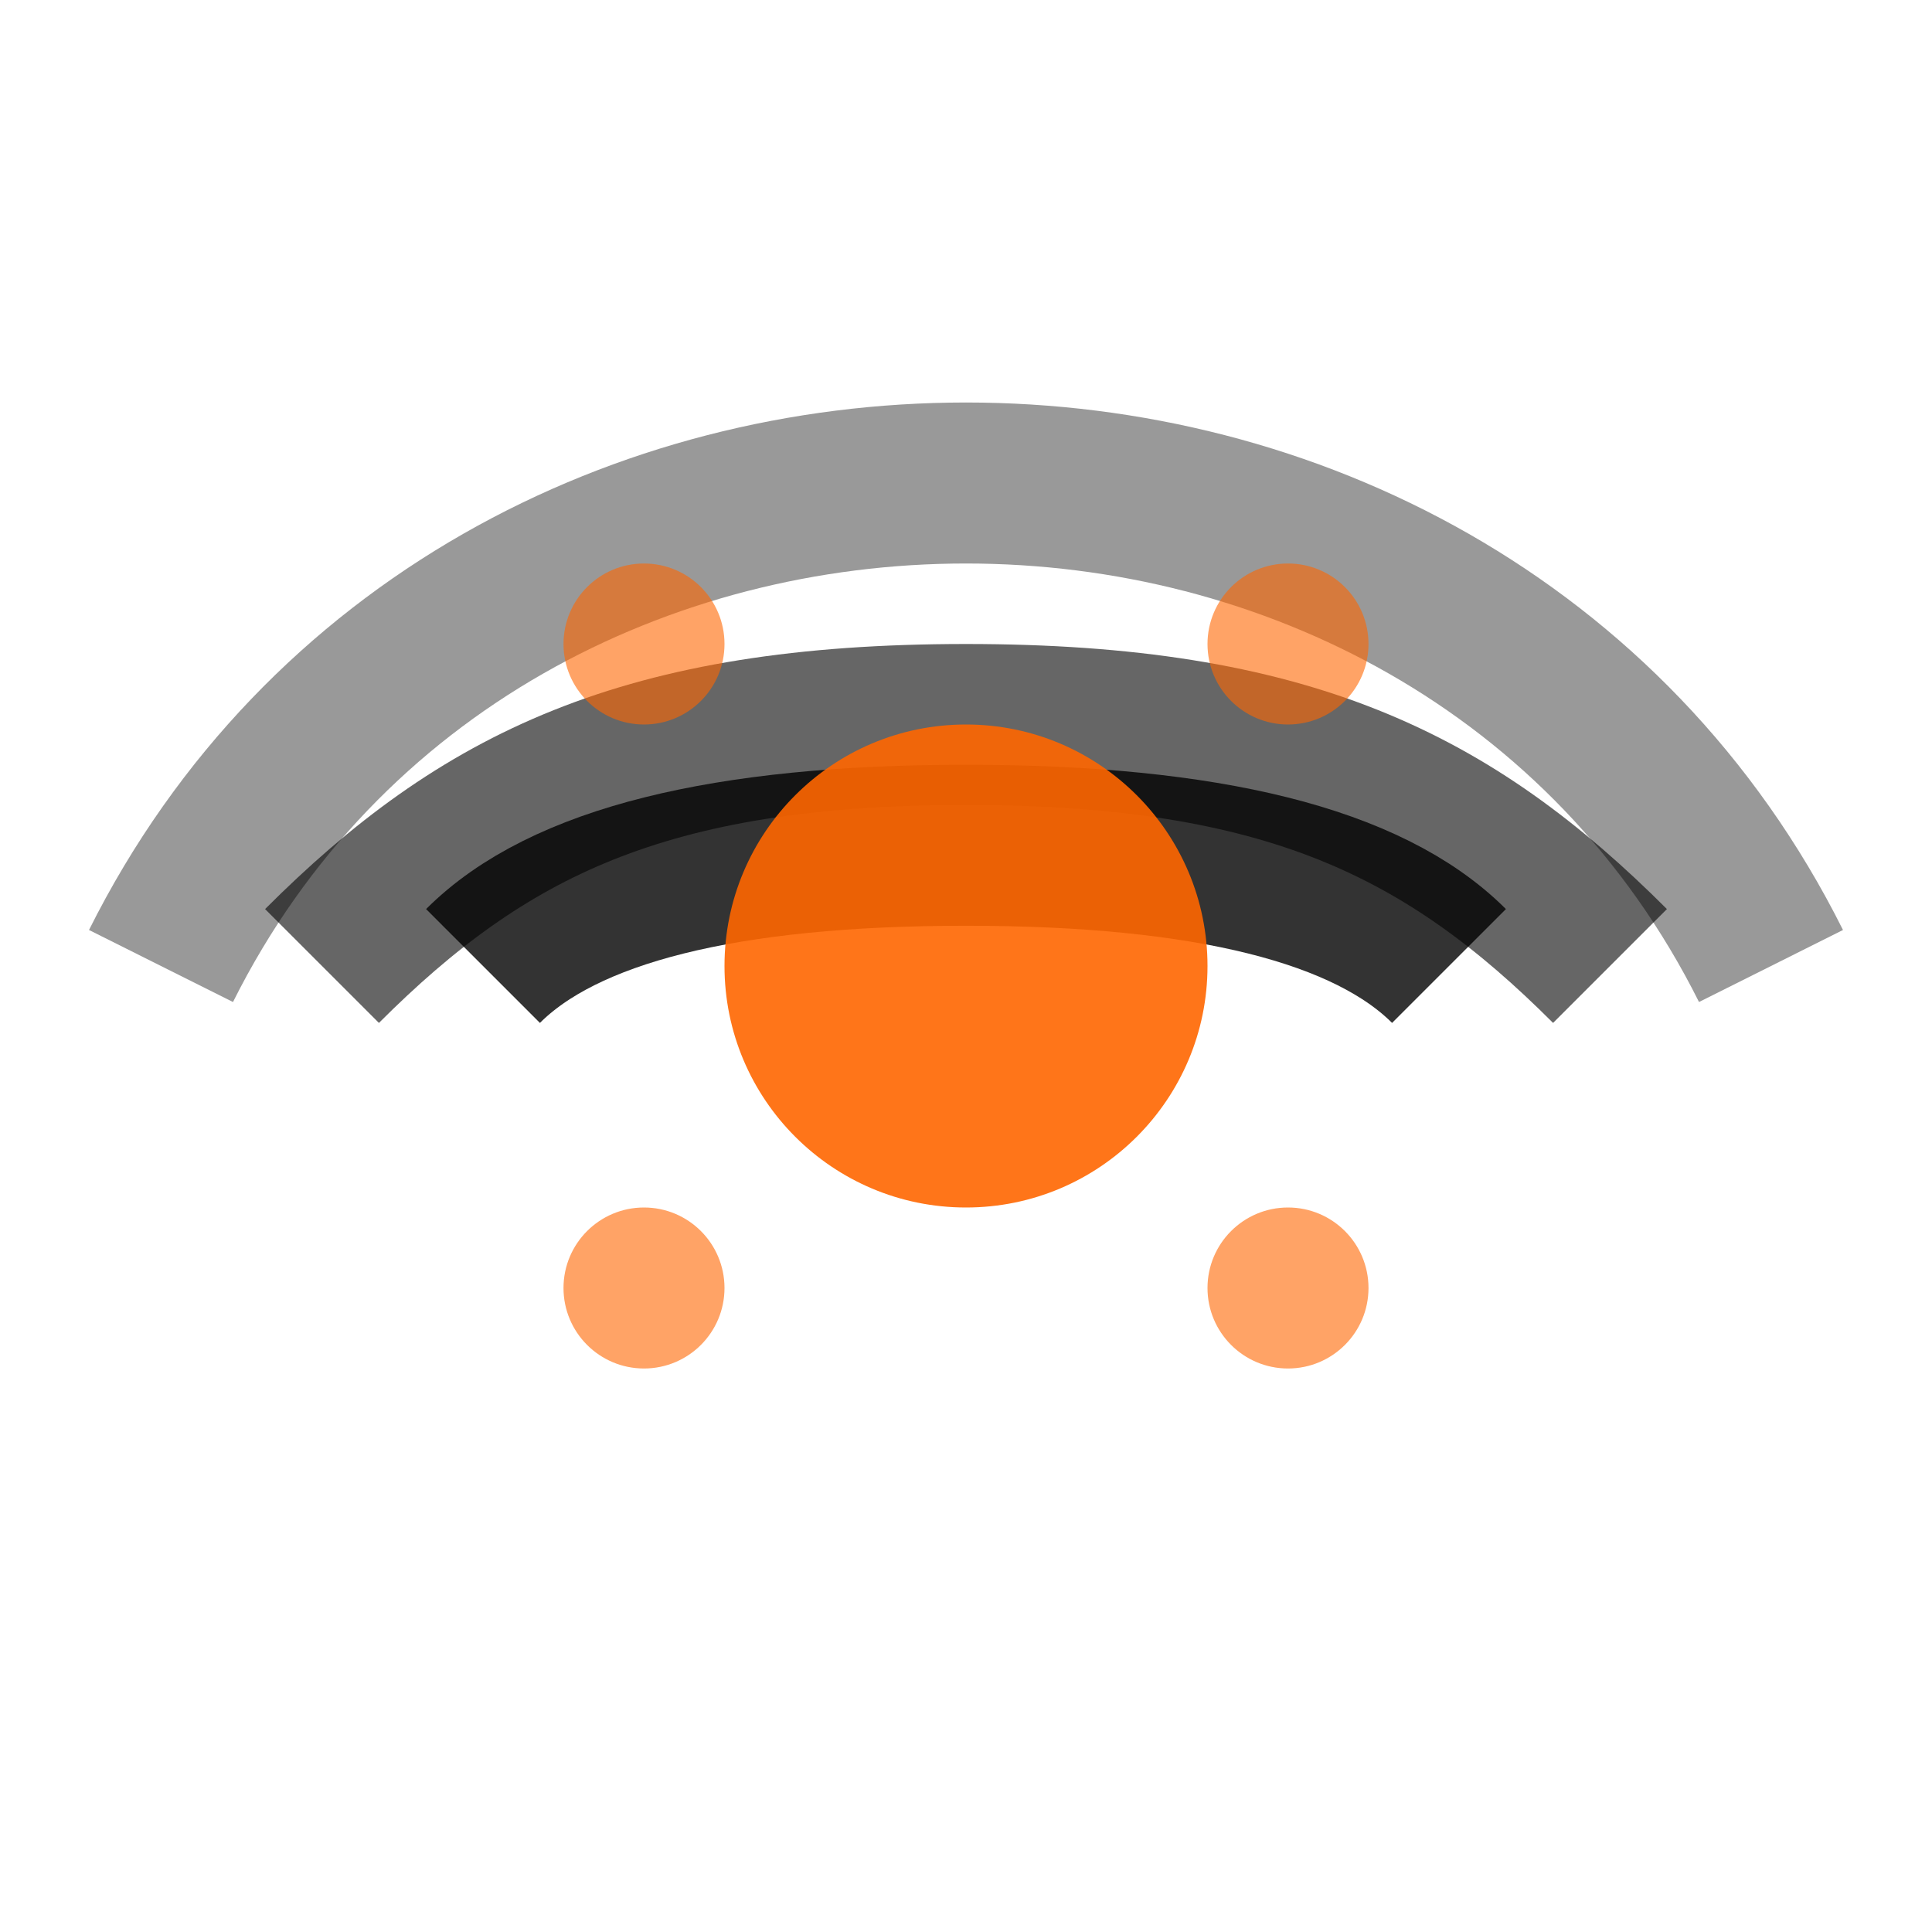
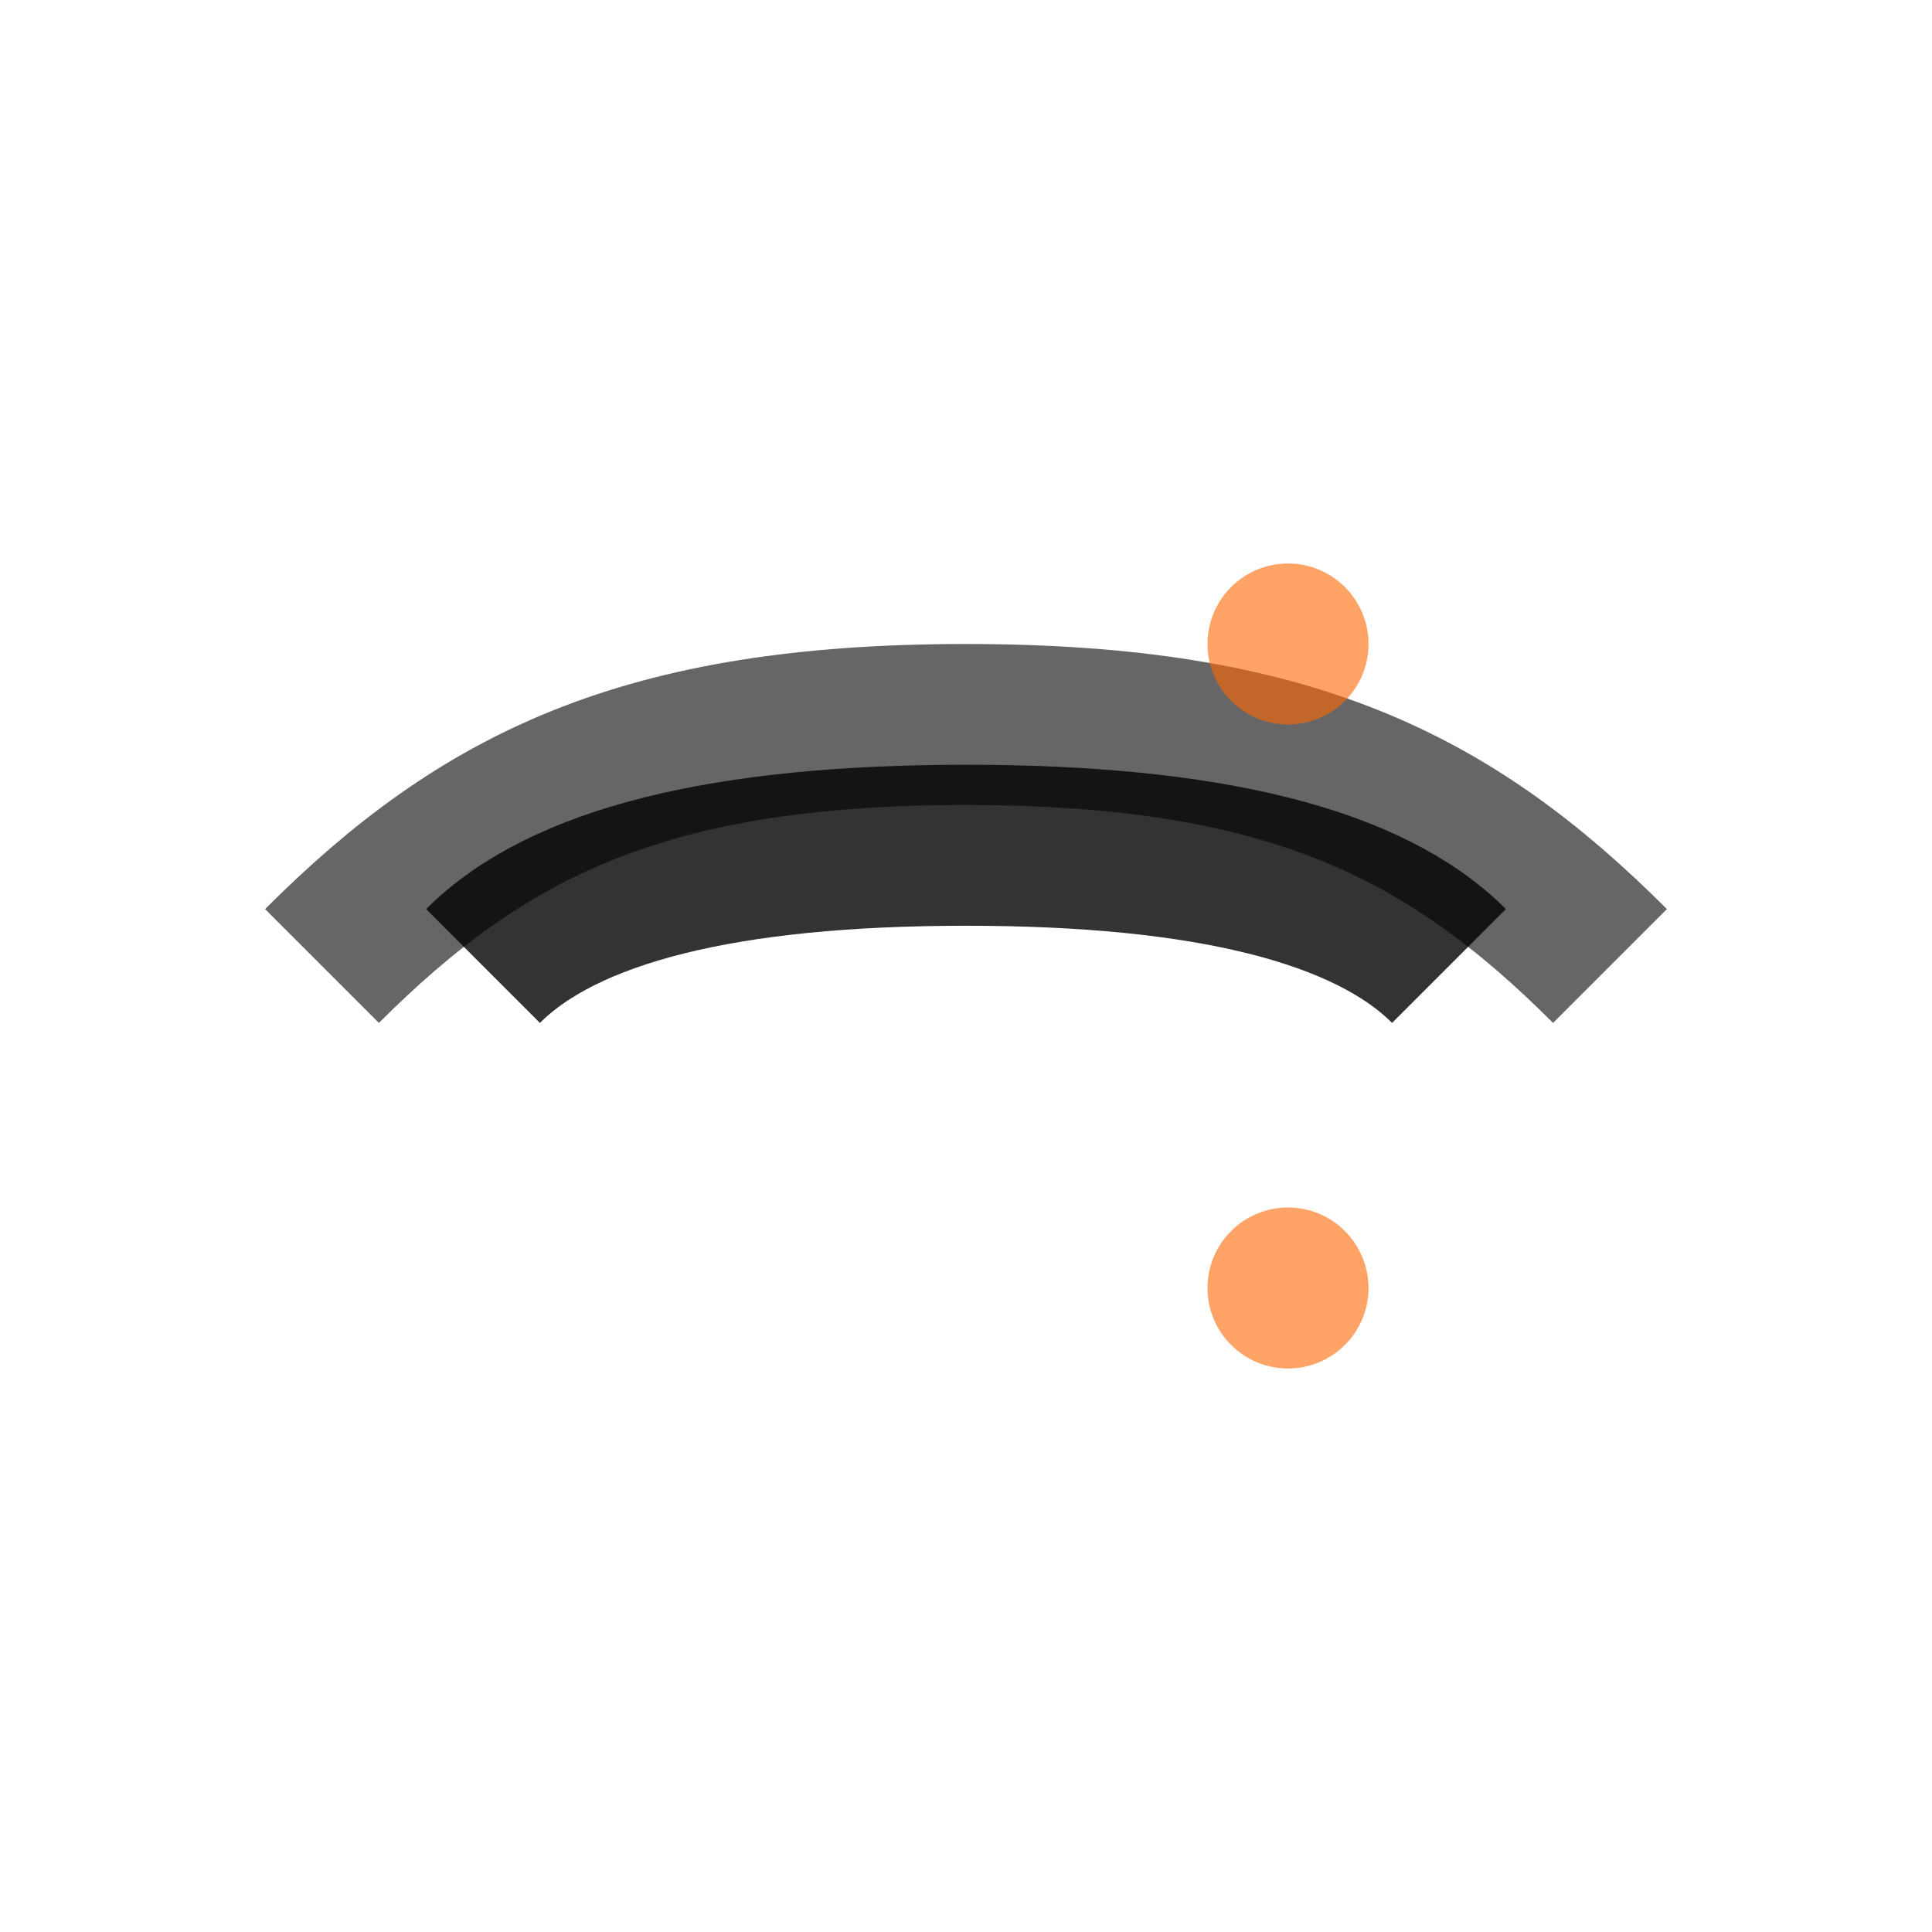
<svg xmlns="http://www.w3.org/2000/svg" viewBox="0 0 24 24">
  <g fill="#ff6600">
-     <path d="M2 12c2-4 6-6 10-6s8 2 10 6" fill="none" stroke="currentColor" stroke-width="2" opacity="0.4" />
    <path d="M4 12c2-2 4-3 8-3s6 1 8 3" fill="none" stroke="currentColor" stroke-width="2" opacity="0.6" />
    <path d="M6 12c1-1 3-1.5 6-1.5s5 0.5 6 1.5" fill="none" stroke="currentColor" stroke-width="2" opacity="0.8" />
-     <circle cx="12" cy="12" r="3" opacity="0.9" />
-     <circle cx="8" cy="8" r="1" opacity="0.6" />
    <circle cx="16" cy="8" r="1" opacity="0.6" />
-     <circle cx="8" cy="16" r="1" opacity="0.6" />
    <circle cx="16" cy="16" r="1" opacity="0.6" />
  </g>
</svg>